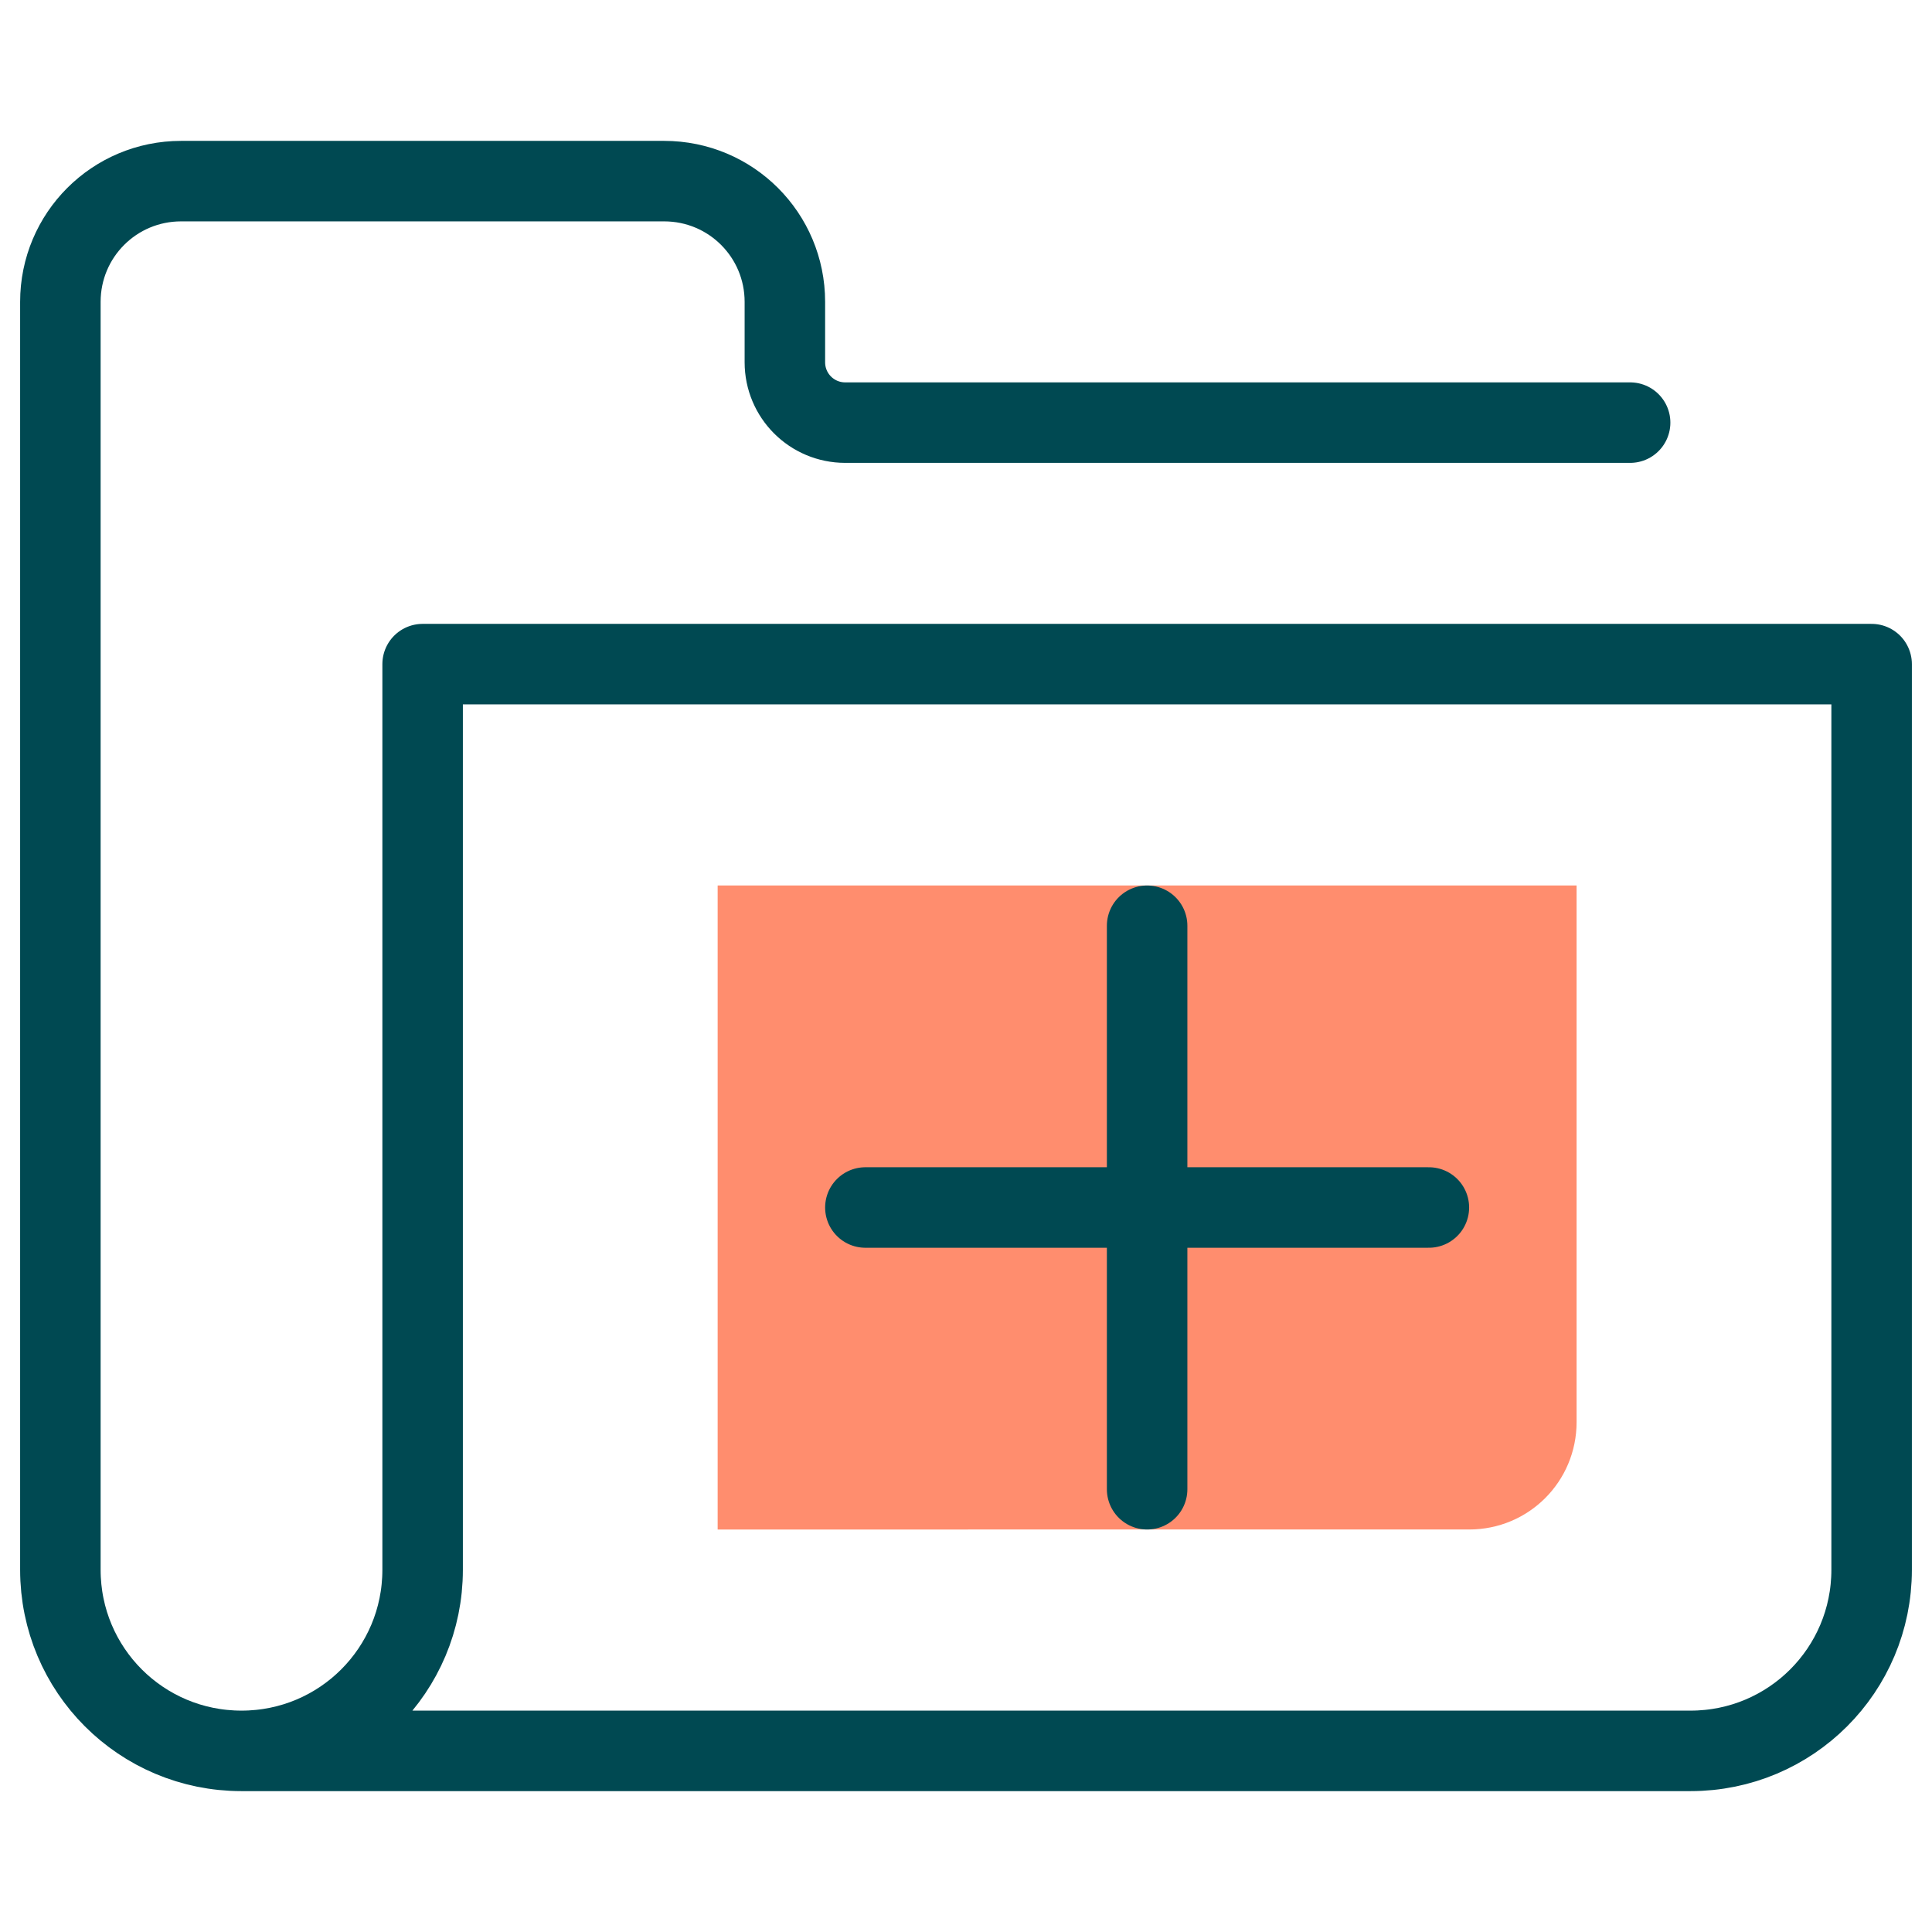
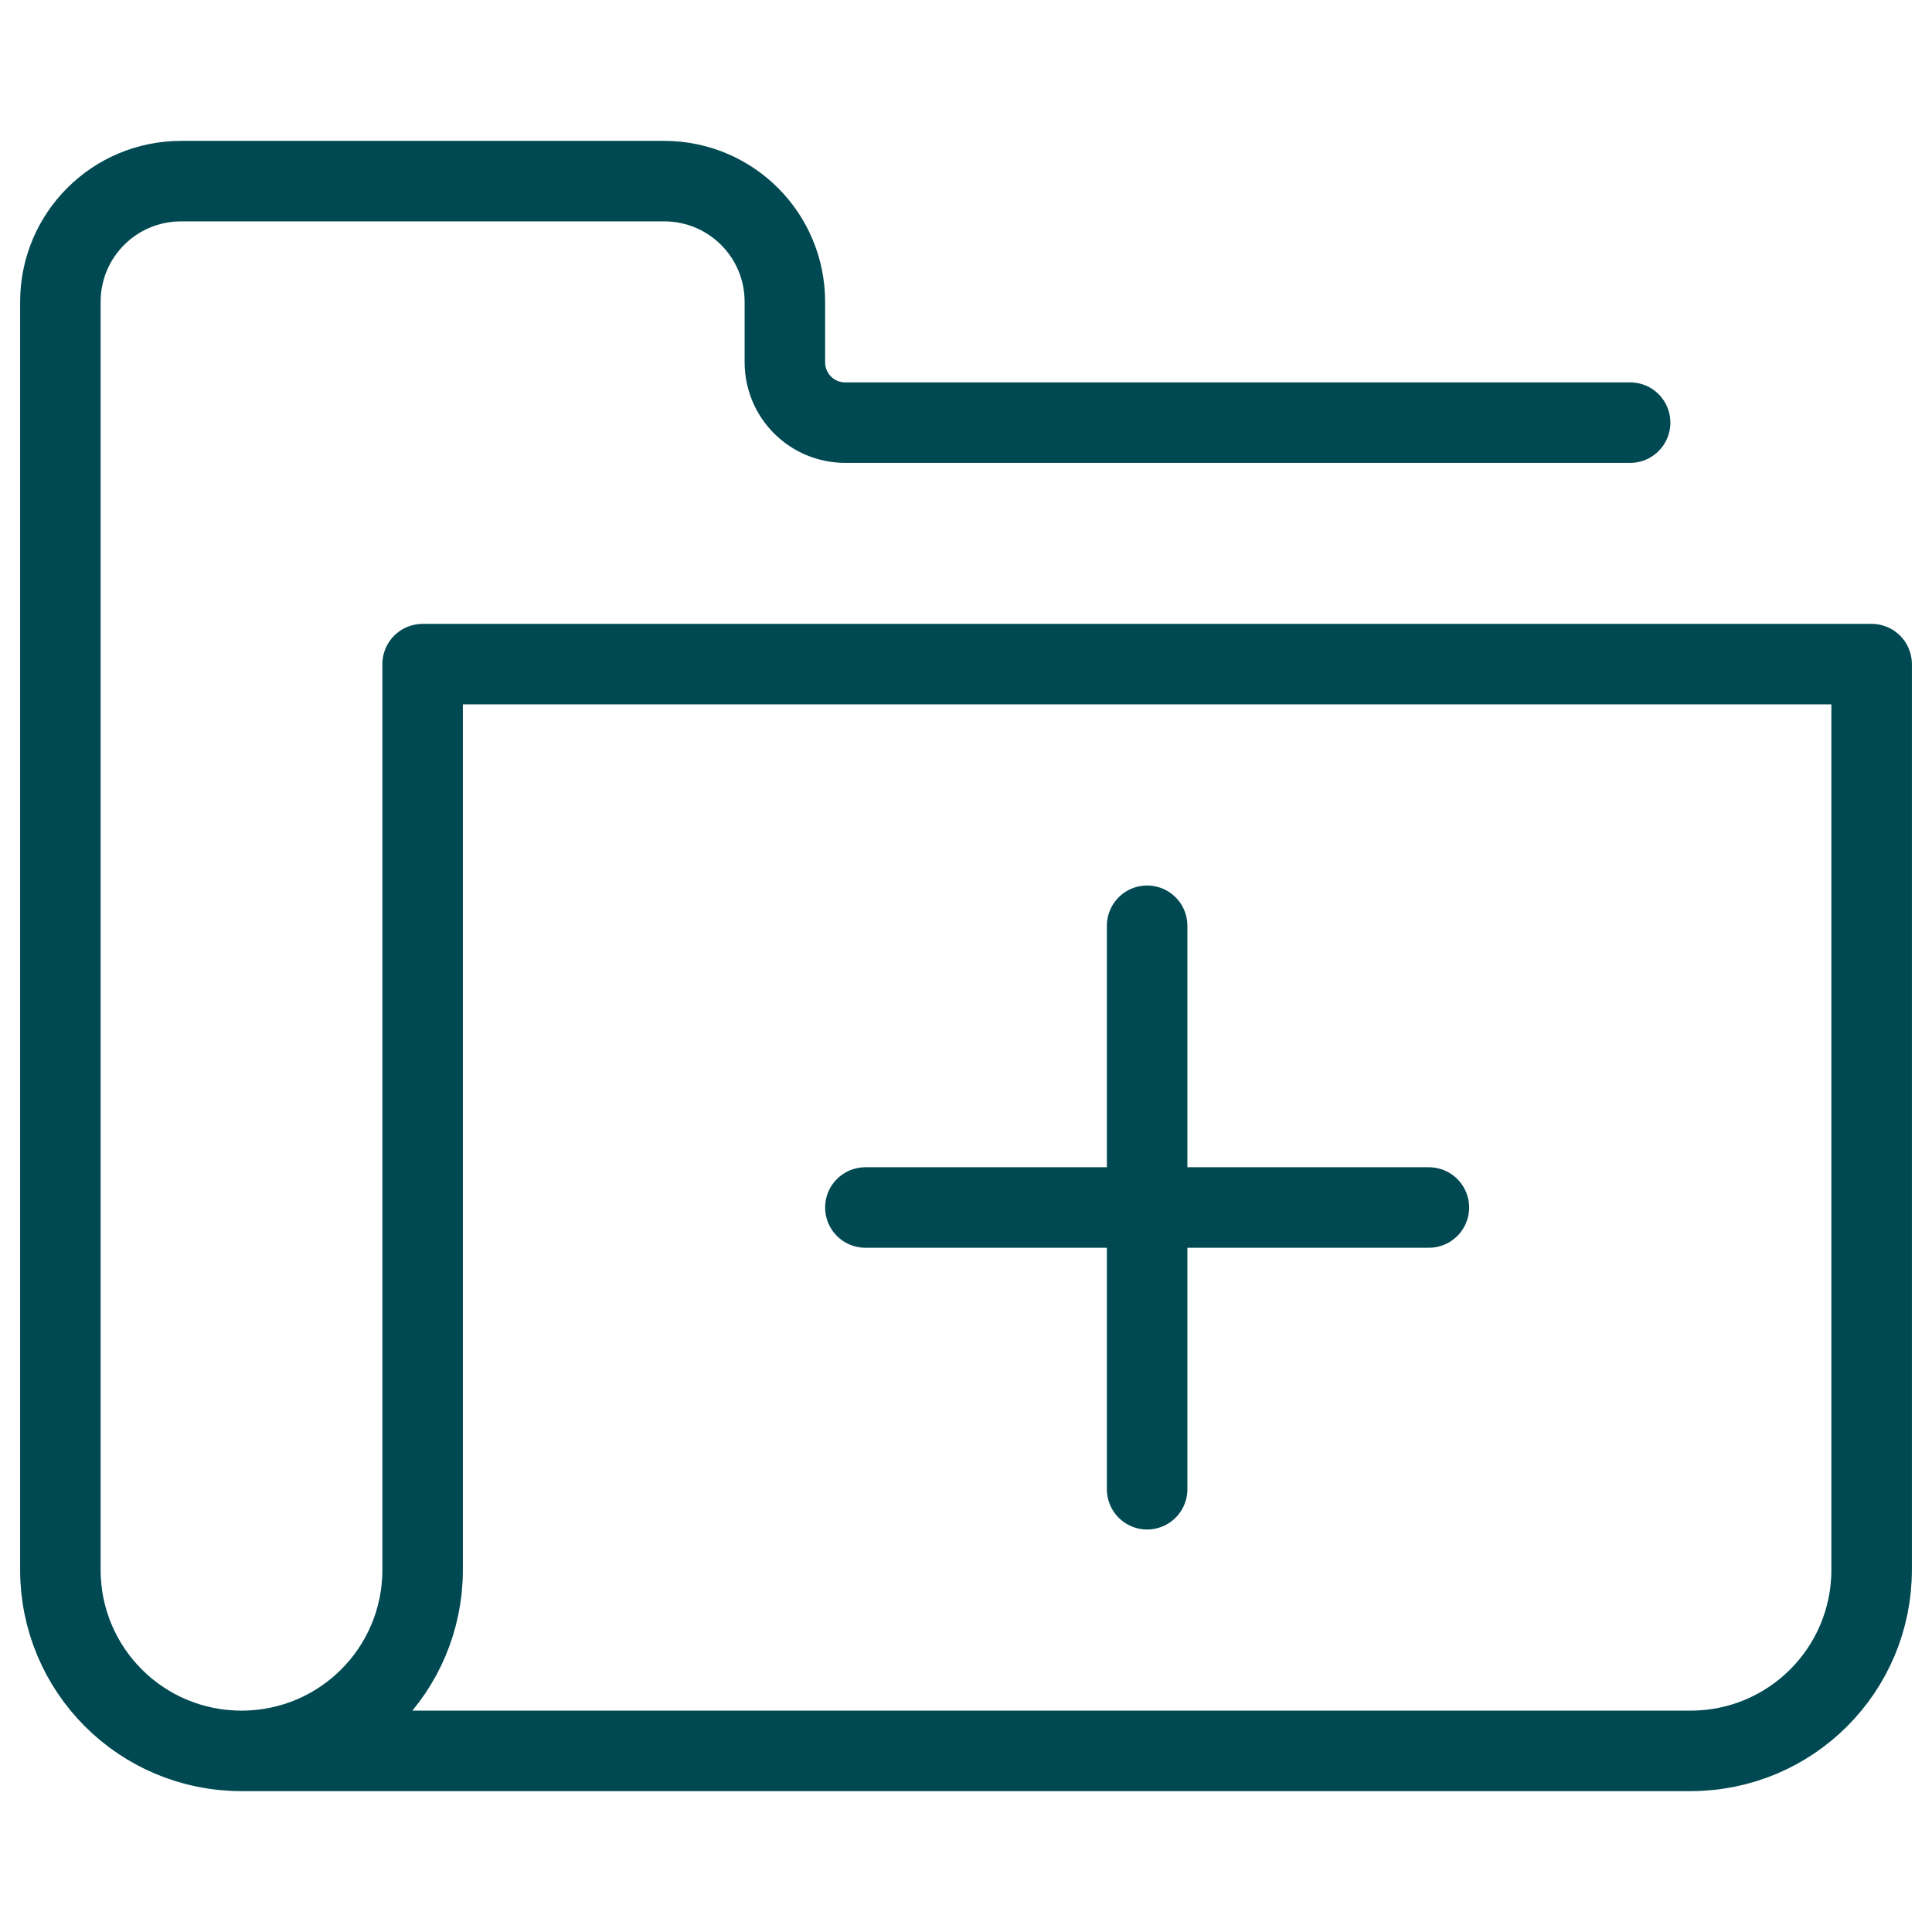
<svg xmlns="http://www.w3.org/2000/svg" id="a" viewBox="0 0 48 48">
  <defs>
    <style>.b{fill:#ff8d6e;}.c{fill:none;stroke:#004952;stroke-linecap:round;stroke-linejoin:round;stroke-width:2px;}</style>
  </defs>
-   <path class="b" d="M39.17,22v13.33c0,1.48-1.19,2.67-2.67,2.67H17.83V22h21.33Z" />
  <path class="c" d="M6,43.5H42c2.49,0,4.5-2.01,4.5-4.5V16.5H10.5v22.5c0,2.49-2.01,4.5-4.5,4.5s-4.5-2.01-4.5-4.5V7.5c0-1.66,1.34-3,3-3h12c1.66,0,3,1.34,3,3v1.5c0,.83,.67,1.5,1.5,1.5h19.5" />
  <g>
    <line class="c" x1="28.5" y1="23" x2="28.5" y2="37" />
    <line class="c" x1="35.5" y1="30" x2="21.5" y2="30" />
  </g>
</svg>